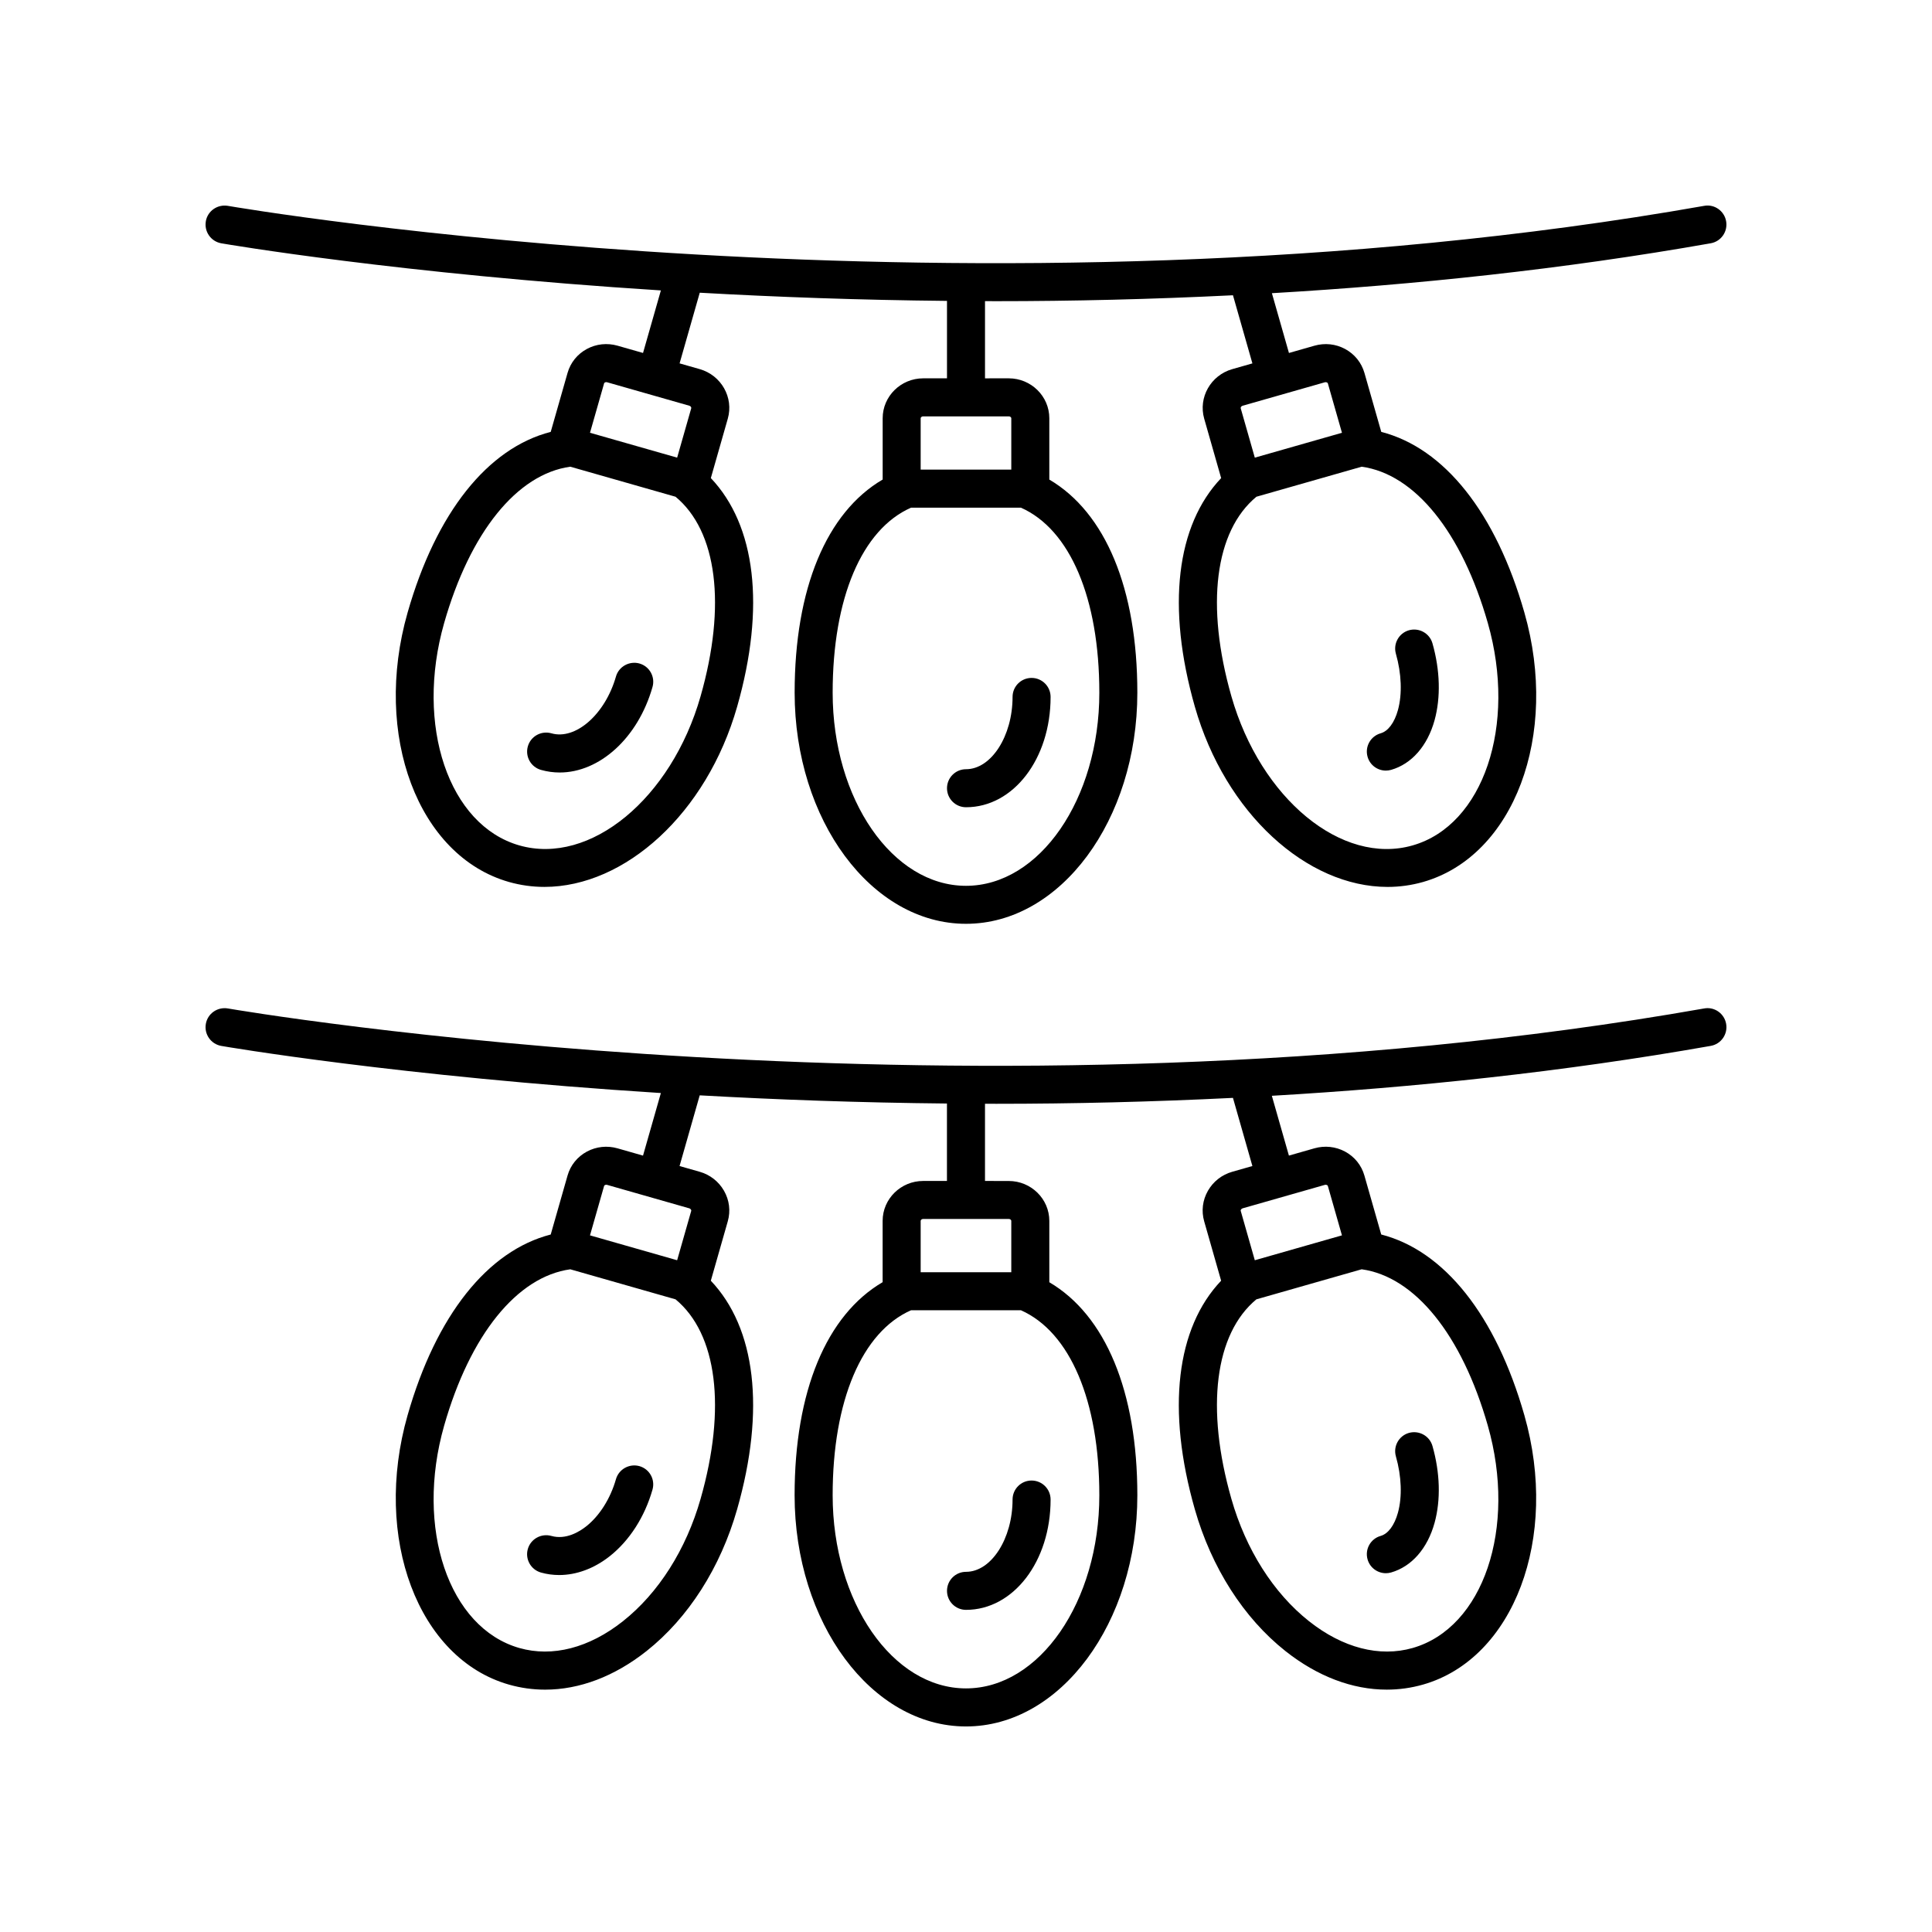
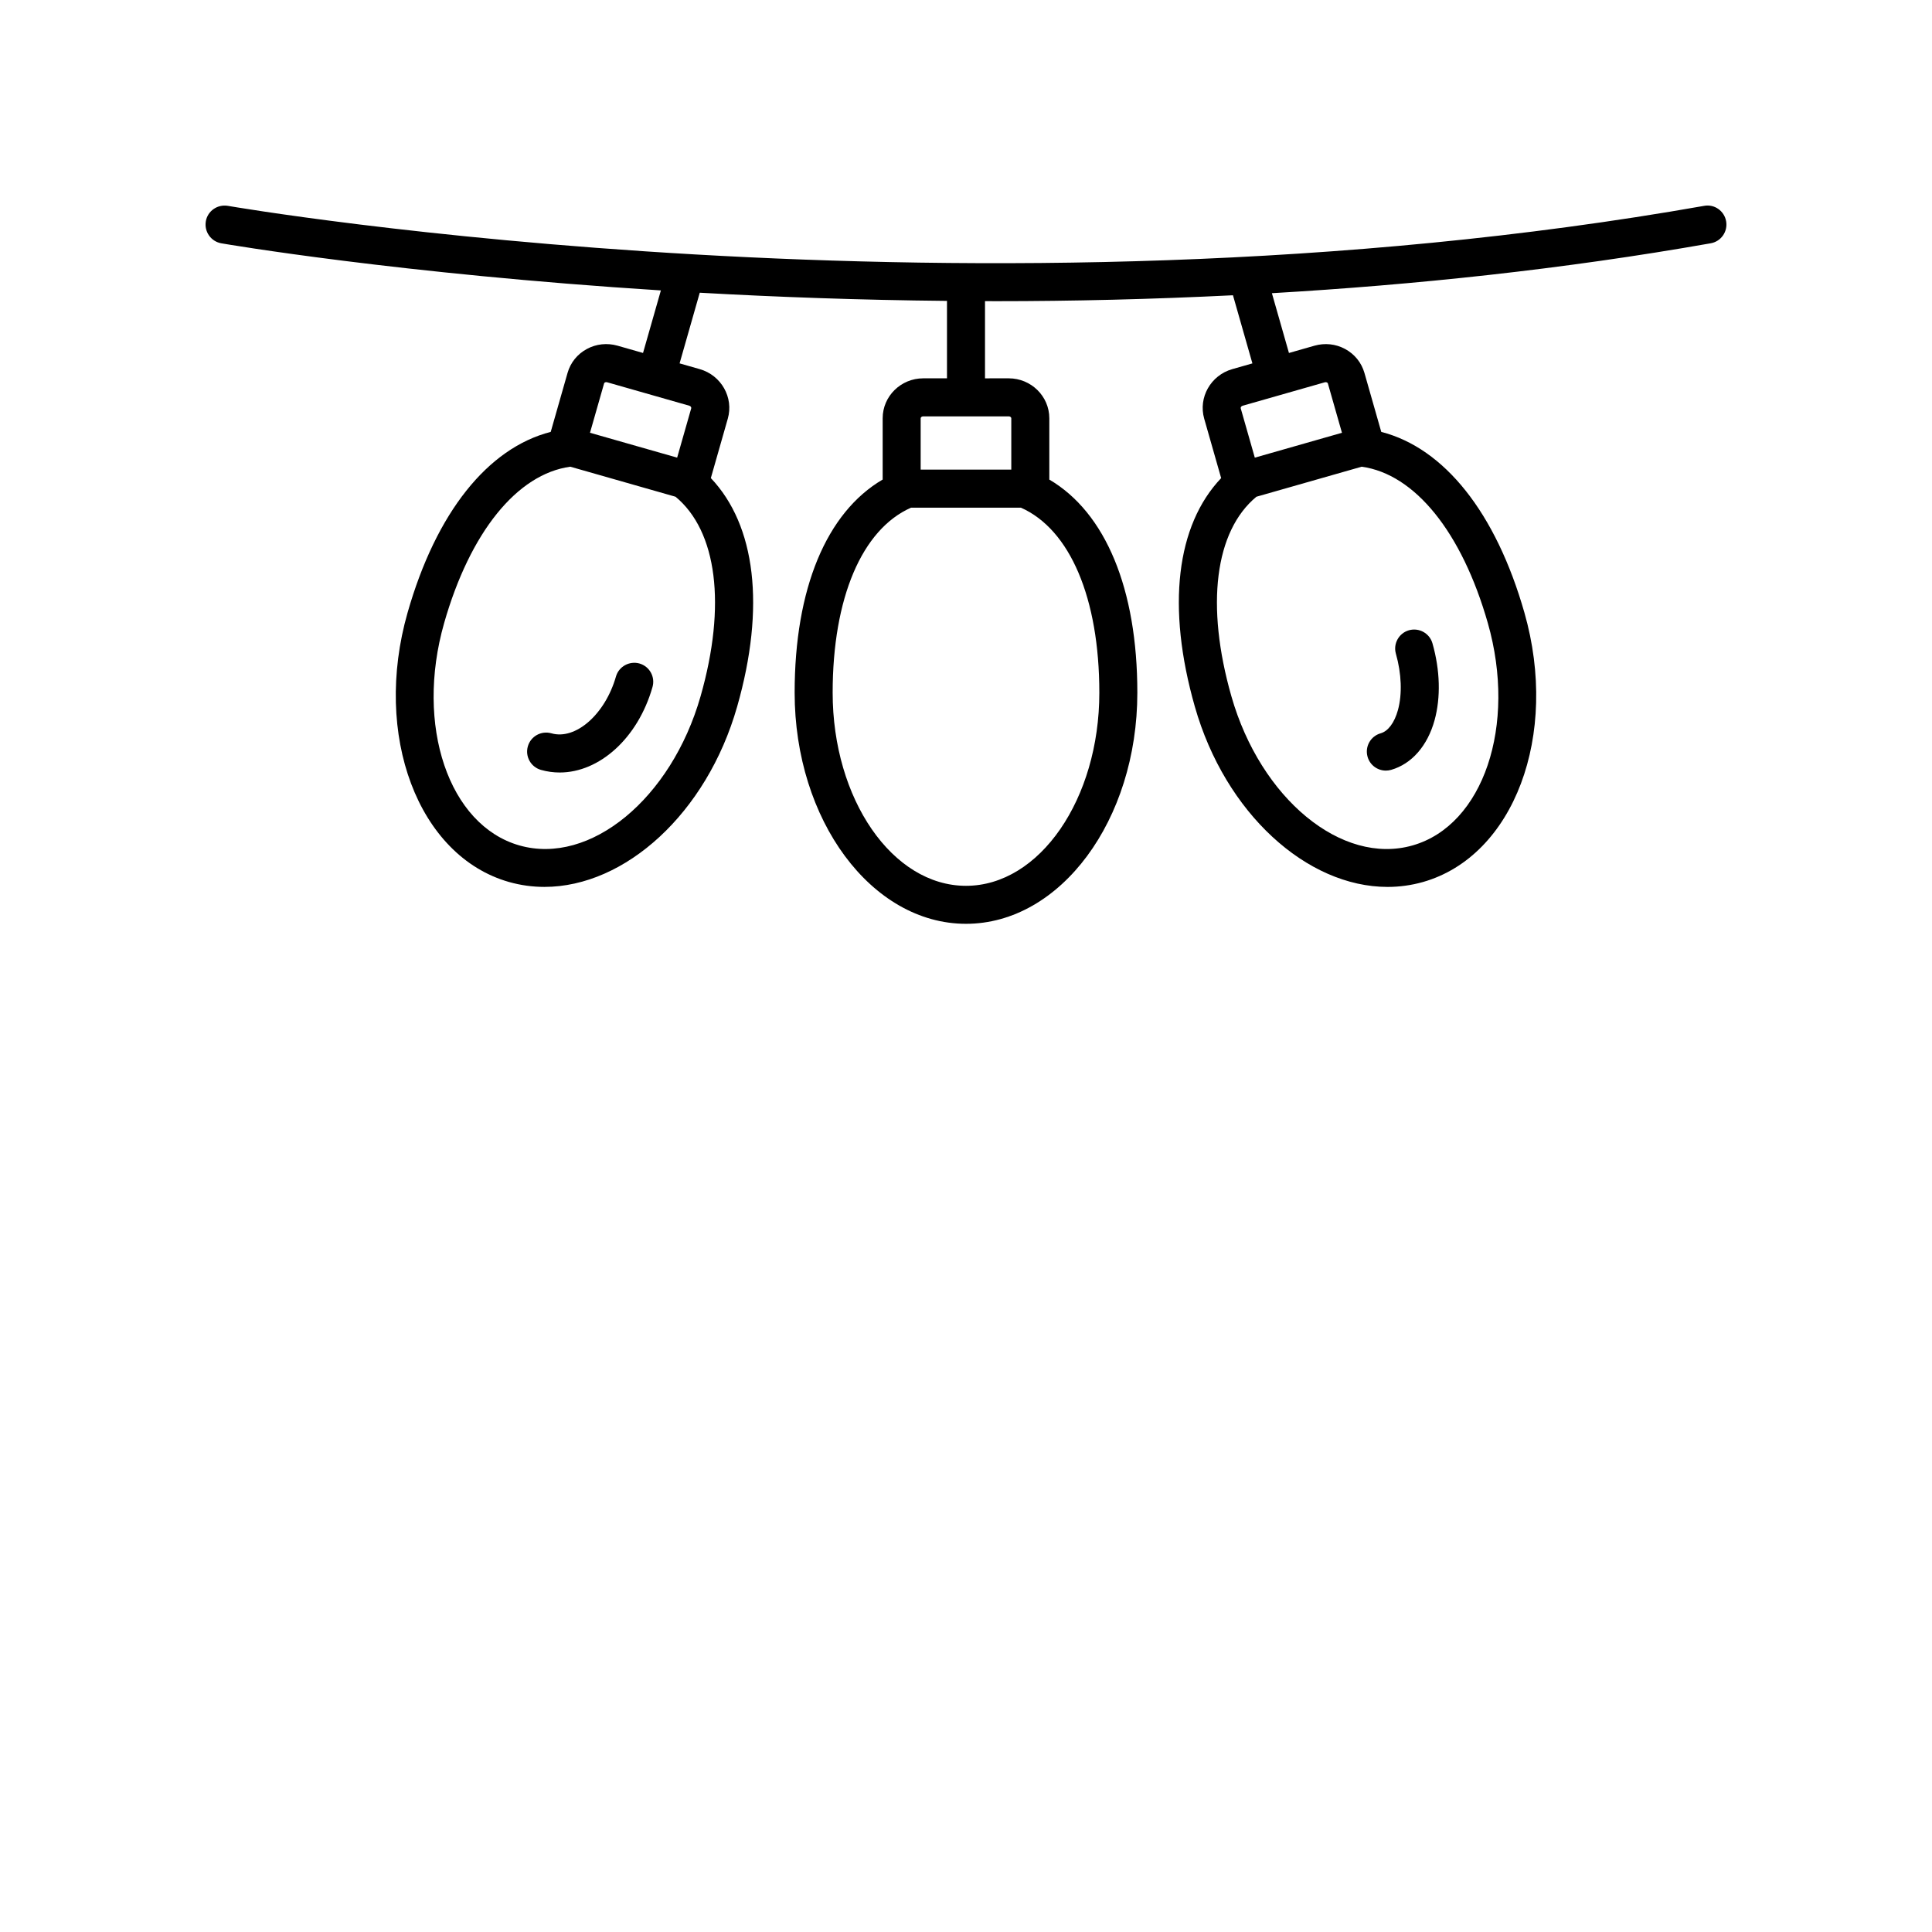
<svg xmlns="http://www.w3.org/2000/svg" fill="#000000" width="800px" height="800px" version="1.1" viewBox="144 144 512 512">
  <g>
-     <path d="m412.34 328.69c0 10.387-5.652 19.16-12.336 19.16-2.781 0-5.039 2.254-5.039 5.039s2.254 5.039 5.039 5.039c12.566 0 22.414-12.84 22.414-29.234 0-2.785-2.254-5.039-5.039-5.039s-5.039 2.25-5.039 5.035z" />
    <path d="m313.46 319.83c-2.668-0.734-5.465 0.793-6.227 3.465-2.852 9.984-10.684 16.891-17.121 15.035-2.688-0.746-5.465 0.789-6.227 3.465-0.766 2.676 0.789 5.465 3.461 6.231 1.652 0.469 3.32 0.695 4.981 0.695 10.496 0 20.715-9.047 24.594-22.656 0.766-2.684-0.781-5.469-3.461-6.234z" />
    <path d="m506.42 344.56c0.629 2.215 2.648 3.656 4.84 3.656 0.457 0 0.922-0.062 1.387-0.191 5.457-1.559 9.66-6.363 11.535-13.18 1.66-6.035 1.457-13.266-0.566-20.355-0.762-2.676-3.551-4.211-6.227-3.465-2.676 0.766-4.227 3.551-3.461 6.231 1.5 5.266 1.699 10.699 0.539 14.918-0.922 3.344-2.59 5.594-4.586 6.16-2.676 0.762-4.227 3.551-3.461 6.227z" />
    <path d="m198.55 202.64c-0.48 2.742 1.352 5.352 4.09 5.836 0.949 0.168 47.16 8.098 116.5 12.488l-4.731 16.574-6.762-1.93c-2.742-0.773-5.609-0.477-8.098 0.859-2.535 1.363-4.363 3.621-5.144 6.367l-4.457 15.617c-16.703 4.297-30.363 21.383-37.934 47.902-9.273 32.48 2.777 64.5 26.855 71.375 3.102 0.879 6.25 1.309 9.41 1.309 21.359 0 42.996-19.465 51.07-47.758 7.551-26.453 4.906-48.082-6.969-60.582l4.492-15.742c1.605-5.613-1.73-11.504-7.434-13.133l-5.34-1.523 5.344-18.727c20.242 1.137 42.246 1.945 65.52 2.168v20.52h-6.293c-5.93 0-10.754 4.746-10.754 10.582v16.242c-14.883 8.715-23.328 28.898-23.328 56.477 0 33.781 20.371 61.258 45.41 61.258 25.039 0 45.41-27.477 45.41-61.258 0-27.543-8.445-47.723-23.328-56.469v-16.25c0-5.836-4.824-10.582-10.754-10.582l-6.289 0.004v-20.461c1.008 0.004 2 0.012 3.012 0.012 20.145 0 41.172-0.5 62.699-1.566l5.152 18.055-5.34 1.523c-5.703 1.629-9.039 7.519-7.434 13.133l4.492 15.742c-11.875 12.5-14.52 34.129-6.969 60.582 8.078 28.301 29.707 47.758 51.07 47.758 3.156 0 6.309-0.43 9.41-1.309 24.078-6.875 36.129-38.895 26.855-71.375-7.57-26.523-21.23-43.605-37.934-47.902l-4.457-15.617c-0.785-2.746-2.613-5.004-5.148-6.367-2.484-1.34-5.359-1.633-8.098-0.859l-6.762 1.93-4.519-15.844c37.828-2.207 77.113-6.312 116.29-13.227 2.742-0.48 4.566-3.094 4.086-5.836-0.48-2.742-3.109-4.602-5.836-4.082-192.89 34.023-389.26 0.34-391.23-0.004-2.754-0.453-5.352 1.352-5.832 4.09zm131.11 125.88c-7.75 27.141-29.273 44.879-48.027 39.523-18.734-5.348-27.676-31.777-19.934-58.918 6.883-24.109 19.34-39.492 33.43-41.445l27.898 7.961c11 9.109 13.52 28.75 6.633 52.879zm-2.477-76.324-3.734 13.082-23.094-6.59 3.738-13.086c0.074-0.277 0.516-0.398 0.789-0.301l21.789 6.219c0.387 0.109 0.578 0.445 0.512 0.676zm108.15 75.371c0 28.223-15.852 51.184-35.336 51.184s-35.336-22.961-35.336-51.184c0-25.078 7.758-43.293 20.781-49.031h29.109c13.02 5.777 20.781 23.984 20.781 49.031zm-23.332-72.719v13.609h-24.016v-13.609c0-0.246 0.273-0.508 0.676-0.508h22.66c0.41 0 0.68 0.262 0.68 0.508zm126.29 54.277c7.742 27.141-1.199 53.57-19.934 58.918-18.75 5.371-40.281-12.387-48.027-39.523-6.887-24.129-4.367-43.77 6.633-52.879l27.898-7.961c14.09 1.953 26.547 17.336 33.43 41.445zm-43.184-63.82c0.055-0.02 0.121-0.023 0.188-0.023 0.25 0 0.539 0.109 0.602 0.324l3.734 13.086-23.094 6.59-3.734-13.082c-0.066-0.23 0.129-0.566 0.512-0.676z" />
-     <path d="m412.34 541.39c0 10.387-5.652 19.16-12.336 19.16-2.781 0-5.039 2.254-5.039 5.039s2.254 5.039 5.039 5.039c12.566 0 22.414-12.84 22.414-29.234 0-2.785-2.254-5.039-5.039-5.039-2.785-0.004-5.039 2.25-5.039 5.035z" />
-     <path d="m313.46 532.54c-2.668-0.738-5.461 0.789-6.227 3.465-1.465 5.133-4.336 9.684-7.875 12.488-1.797 1.422-5.387 3.637-9.246 2.543-2.668-0.742-5.465 0.789-6.231 3.465-0.766 2.672 0.785 5.461 3.457 6.231 1.578 0.449 3.207 0.668 4.848 0.668 4.578 0 9.277-1.723 13.426-5.008 5.227-4.144 9.242-10.402 11.305-17.617 0.77-2.684-0.777-5.469-3.457-6.234z" />
-     <path d="m506.42 557.26c0.629 2.215 2.648 3.656 4.84 3.656 0.457 0 0.922-0.059 1.387-0.191 5.457-1.559 9.66-6.363 11.535-13.18 1.66-6.031 1.457-13.258-0.566-20.348-0.762-2.676-3.551-4.203-6.227-3.465-2.676 0.766-4.227 3.551-3.461 6.231 1.5 5.258 1.699 10.695 0.539 14.914-0.922 3.344-2.59 5.594-4.586 6.16-2.676 0.754-4.227 3.547-3.461 6.223z" />
-     <path d="m597.36 421.17c2.742-0.48 4.566-3.094 4.086-5.836-0.48-2.746-3.109-4.594-5.836-4.082-192.9 34.027-389.27 0.344-391.23-0.004-2.754-0.457-5.352 1.352-5.832 4.094-0.48 2.742 1.352 5.352 4.09 5.836 0.949 0.168 47.16 8.098 116.5 12.488l-4.731 16.582-6.762-1.93c-2.742-0.777-5.609-0.469-8.098 0.855-2.535 1.363-4.367 3.625-5.144 6.371l-4.457 15.613c-16.703 4.301-30.363 21.391-37.934 47.906-9.273 32.477 2.777 64.496 26.855 71.371 3.144 0.895 6.363 1.34 9.602 1.34 9.086 0 18.363-3.488 26.879-10.234 11.066-8.766 19.59-22.105 23.996-37.551 7.551-26.457 4.906-48.086-6.969-60.586l4.492-15.738c0.785-2.75 0.426-5.633-1.012-8.129-1.41-2.445-3.691-4.223-6.422-5.004l-5.344-1.523 5.344-18.734c20.242 1.137 42.246 1.945 65.52 2.168v20.52h-6.293c-5.93 0-10.754 4.746-10.754 10.582v16.242c-14.883 8.719-23.328 28.902-23.328 56.477 0.008 33.781 20.379 61.262 45.422 61.262 25.039 0 45.41-27.477 45.41-61.258 0-27.539-8.445-47.719-23.328-56.465v-16.25c0-5.836-4.824-10.582-10.754-10.582l-6.293-0.008v-20.461c1.008 0.004 2 0.012 3.012 0.012 20.145 0 41.172-0.5 62.699-1.566l5.152 18.059-5.344 1.523c-2.734 0.781-5.012 2.559-6.422 5.004-1.438 2.496-1.797 5.379-1.012 8.121l4.492 15.742c-11.875 12.5-14.52 34.129-6.969 60.586 4.41 15.445 12.93 28.781 23.996 37.551 8.516 6.746 17.793 10.238 26.879 10.234 3.238 0 6.453-0.441 9.602-1.34 24.078-6.875 36.129-38.895 26.855-71.371-7.57-26.52-21.227-43.609-37.934-47.906l-4.457-15.609c-0.781-2.75-2.613-5.012-5.148-6.375-2.484-1.324-5.356-1.633-8.098-0.855l-6.762 1.93-4.523-15.848c37.84-2.203 77.125-6.309 116.3-13.223zm-267.7 120.05c-3.836 13.434-11.141 24.945-20.566 32.414-8.941 7.086-18.688 9.605-27.461 7.106-18.734-5.348-27.676-31.773-19.934-58.914 6.883-24.109 19.336-39.492 33.434-41.449l27.902 7.965c10.996 9.113 13.512 28.75 6.625 52.879zm-2.477-76.328-3.734 13.086-23.094-6.594 3.738-13.086c0.078-0.27 0.52-0.391 0.789-0.297l21.789 6.219c0.27 0.074 0.59 0.398 0.512 0.672zm108.15 75.367c0 28.223-15.855 51.184-35.336 51.184-19.484 0-35.336-22.961-35.336-51.184 0-25.078 7.762-43.289 20.781-49.031h29.109c13.02 5.781 20.781 23.992 20.781 49.031zm-23.332-72.715v13.609h-24.016v-13.609c0-0.242 0.277-0.508 0.676-0.508h22.66c0.402 0 0.68 0.266 0.68 0.508zm126.29 54.281c7.742 27.141-1.199 53.562-19.934 58.914-8.762 2.504-18.52-0.02-27.461-7.106-9.426-7.469-16.73-18.98-20.566-32.414-6.883-24.129-4.367-43.766 6.625-52.879l27.902-7.965c14.094 1.957 26.551 17.34 33.434 41.449zm-43.184-63.824c0.055-0.02 0.121-0.023 0.188-0.023 0.25 0 0.539 0.109 0.602 0.324l3.734 13.082-23.094 6.594-3.734-13.094c-0.078-0.266 0.242-0.59 0.512-0.664z" />
  </g>
</svg>